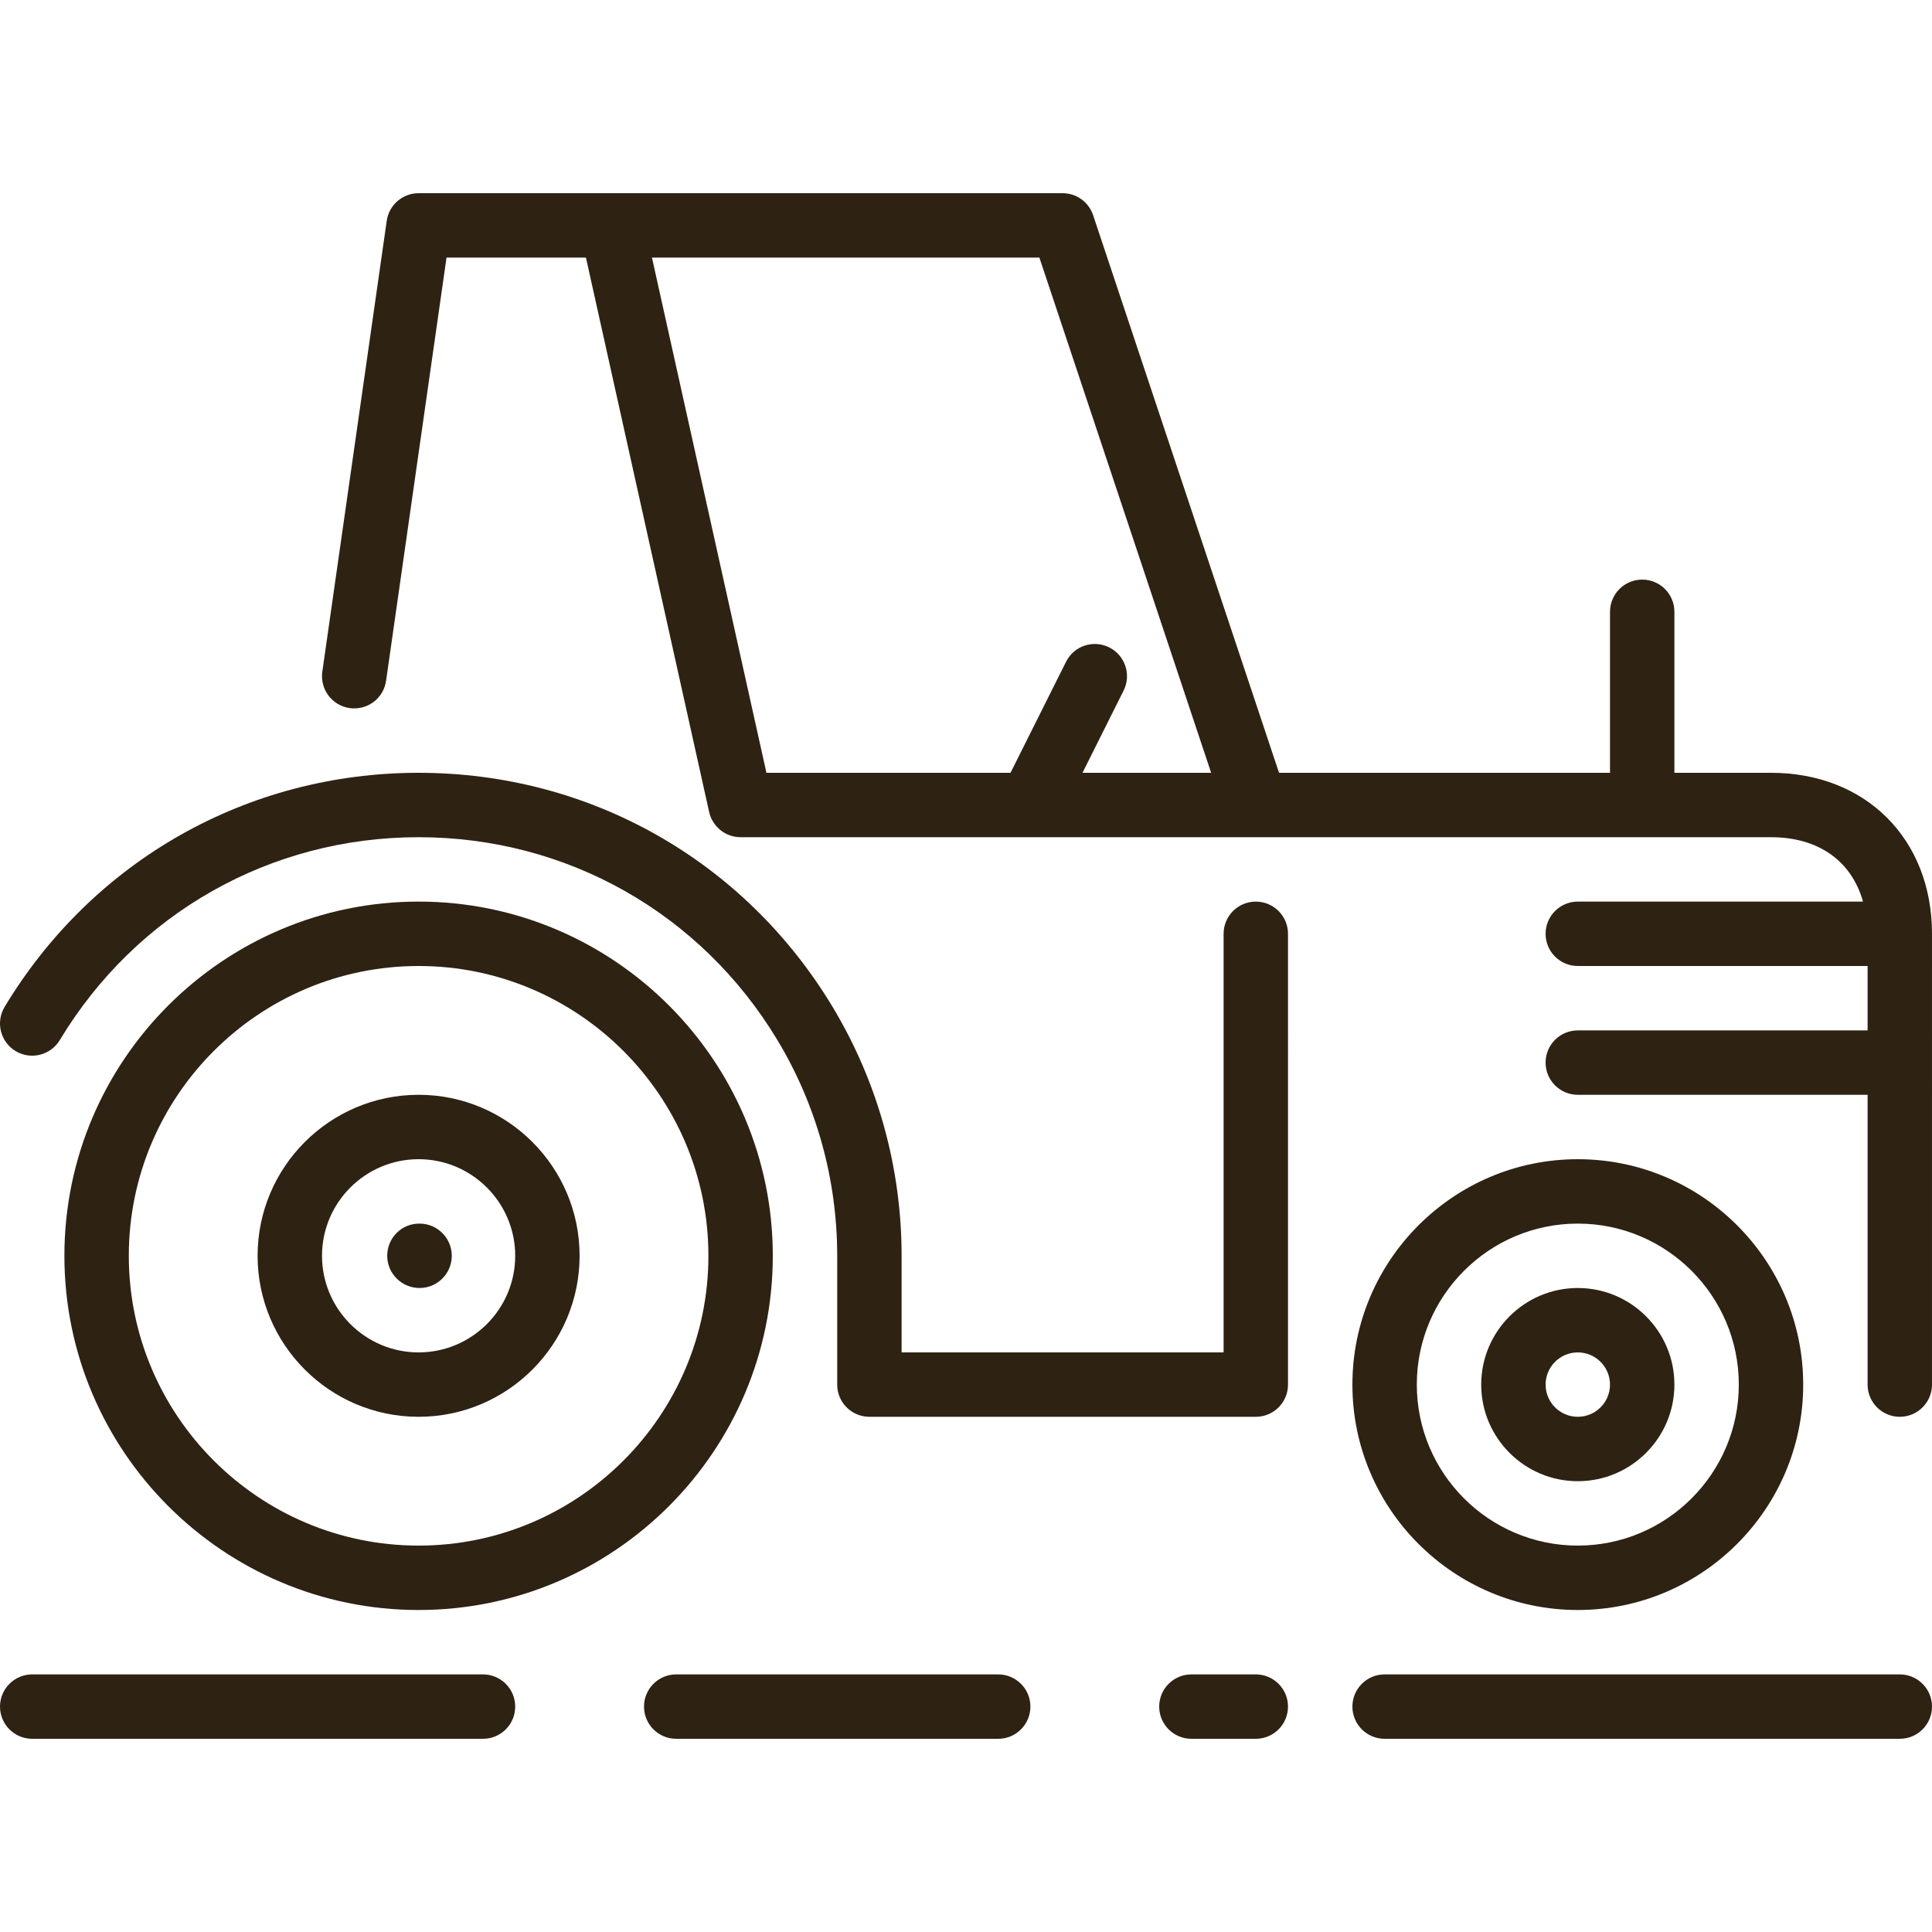
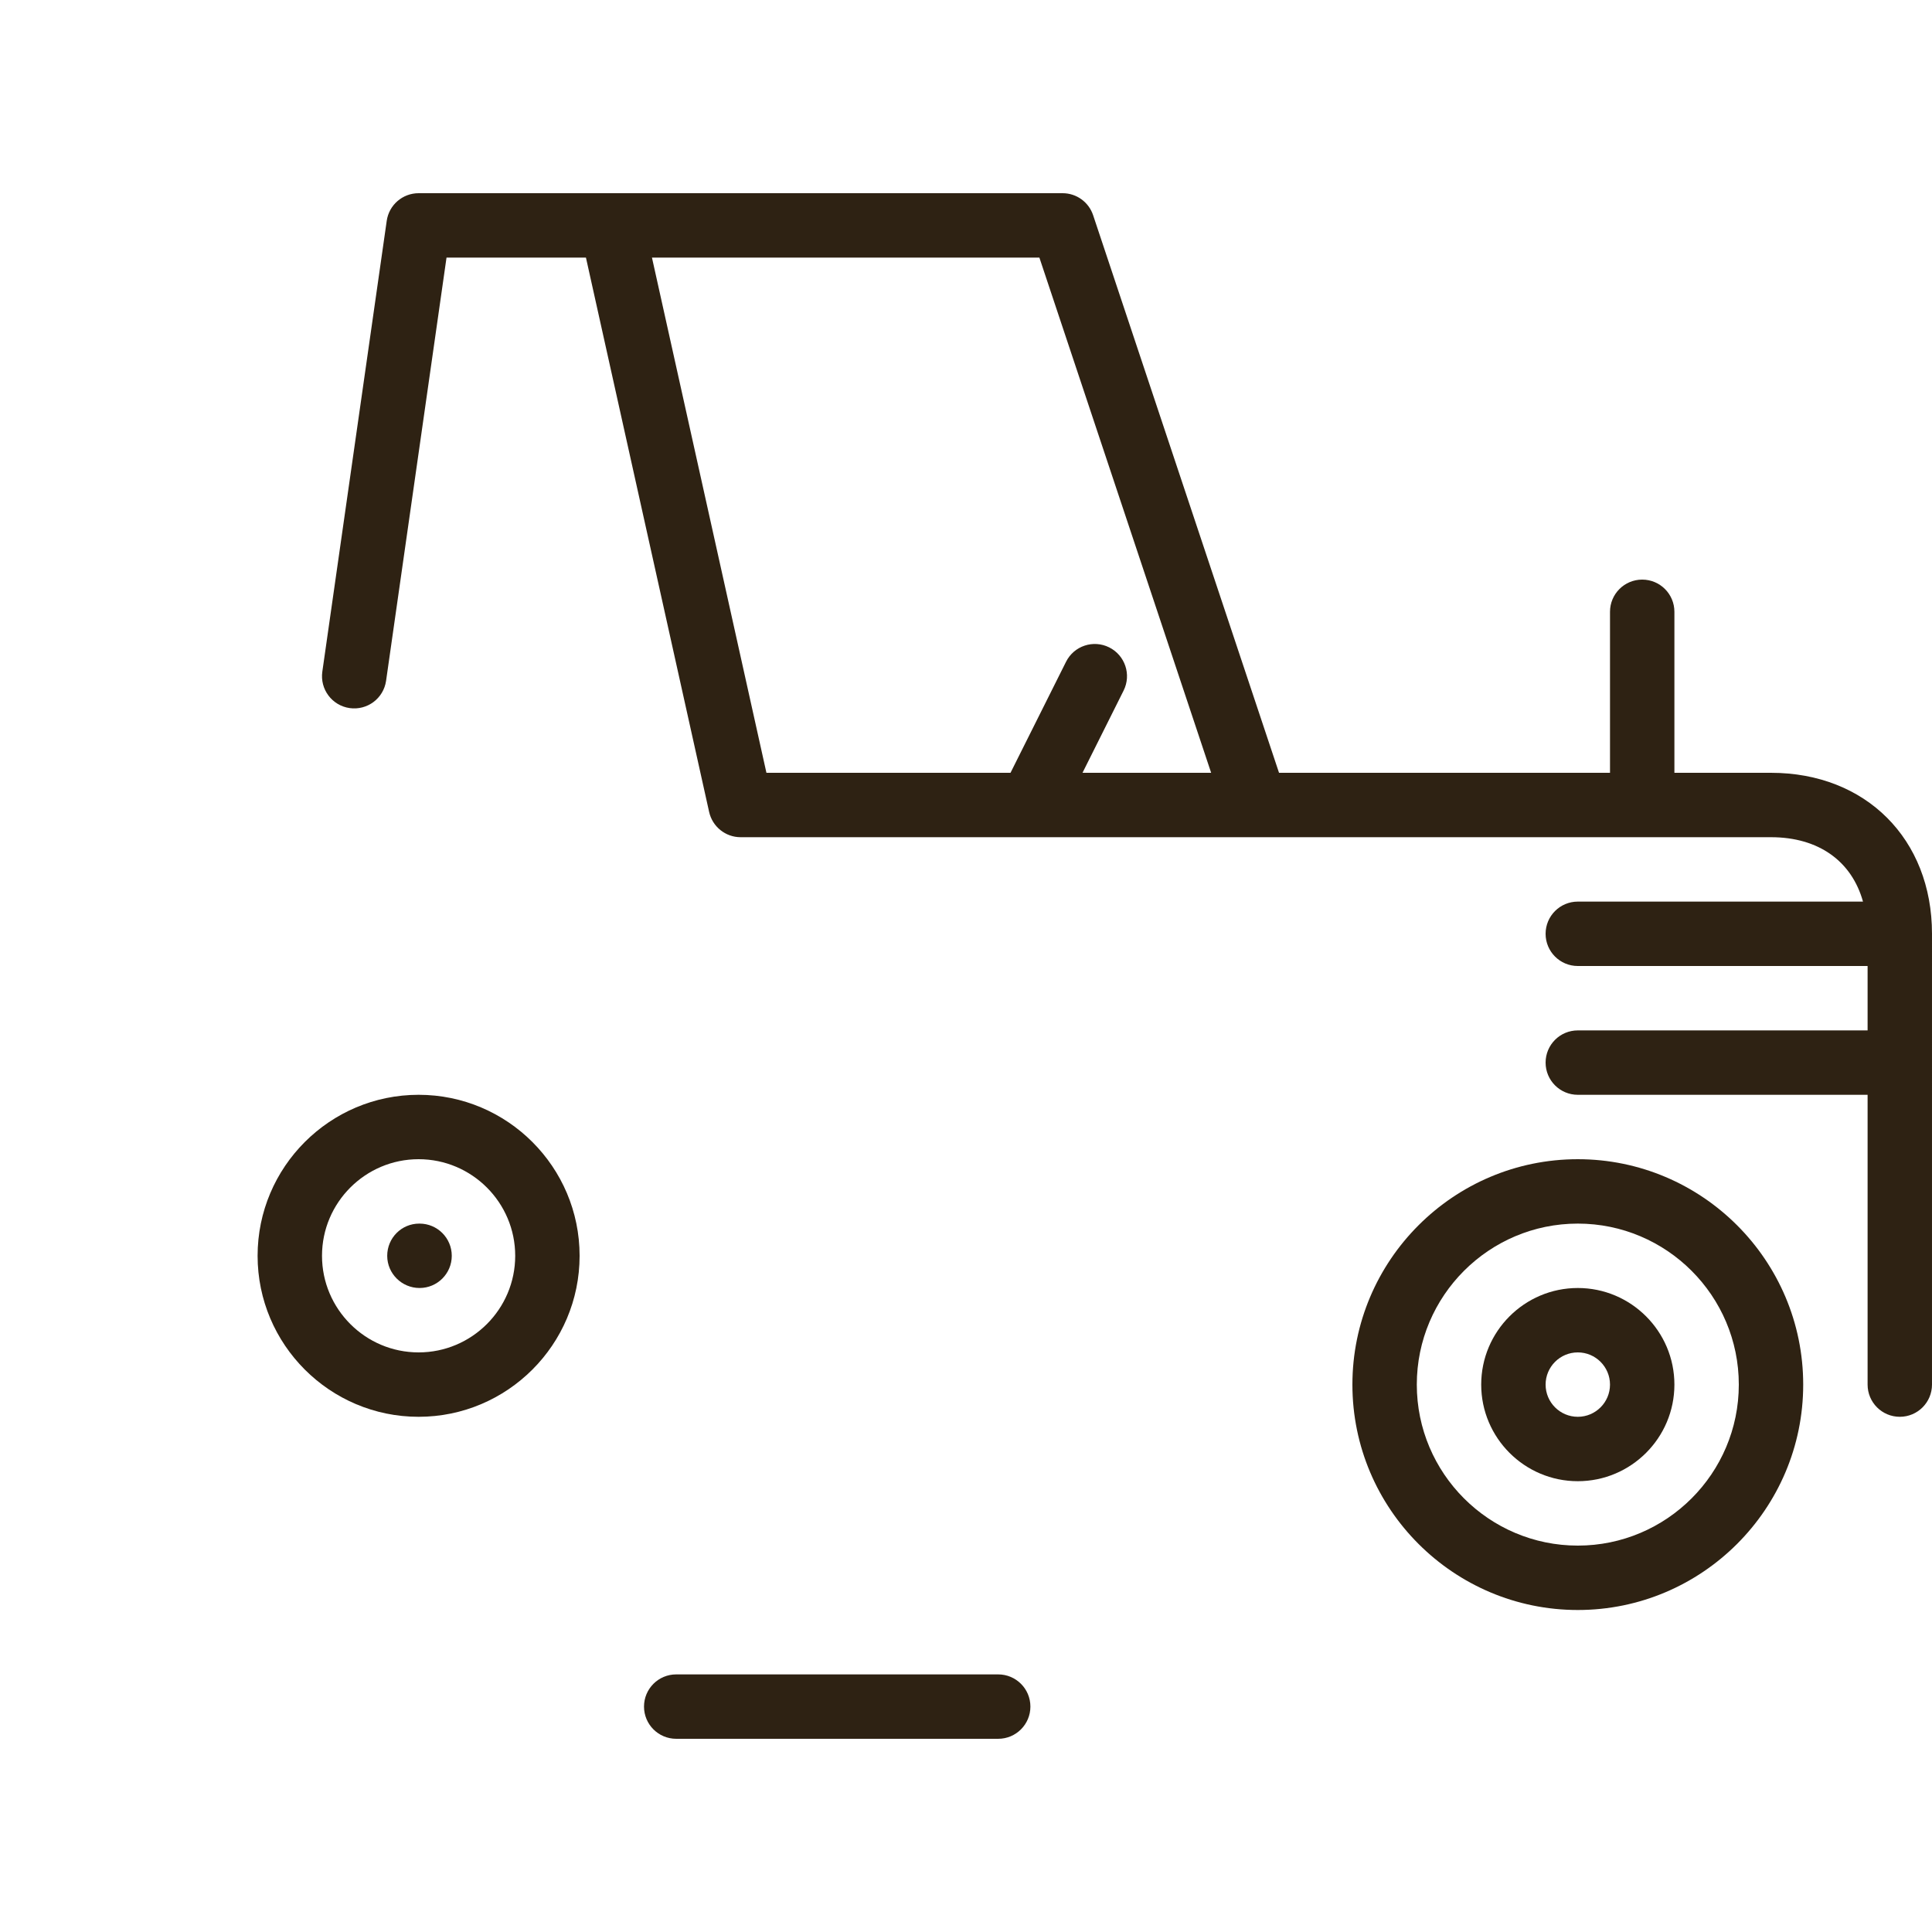
<svg xmlns="http://www.w3.org/2000/svg" version="1.1" id="Layer_1" x="0px" y="0px" viewBox="0 0 512.001 512.001" style="enable-background:new 0 0 512.001 512.001;" xml:space="preserve">
  <g>
    <g>
      <g>
        <path fill="#2e2213" d="M264.535,443.734h-85.333c-4.719,0-8.533,3.823-8.533,8.533s3.814,8.533,8.533,8.533h85.333     c4.719,0,8.533-3.823,8.533-8.533S269.254,443.734,264.535,443.734z" />
-         <path fill="#2e2213" d="M204.801,332.801c0-51.755-42.112-93.867-93.867-93.867c-51.755,0-93.867,42.112-93.867,93.867     s42.112,93.867,93.867,93.867C162.689,426.667,204.801,384.555,204.801,332.801z M34.135,332.801c0-42.342,34.449-76.8,76.8-76.8     c42.351,0,76.8,34.458,76.8,76.8s-34.449,76.8-76.8,76.8C68.584,409.601,34.135,375.143,34.135,332.801z" />
-         <path fill="#2e2213" d="M128.001,443.734H8.535c-4.719,0-8.533,3.823-8.533,8.533s3.814,8.533,8.533,8.533h119.467     c4.719,0,8.533-3.823,8.533-8.533S132.72,443.734,128.001,443.734z" />
        <path fill="#2e2213" d="M119.724,332.801c0-4.71-3.823-8.533-8.533-8.533h-0.094c-4.702,0-8.482,3.823-8.482,8.533s3.857,8.533,8.576,8.533     C115.901,341.334,119.724,337.511,119.724,332.801z" />
        <path fill="#2e2213" d="M153.601,332.801c0-23.526-19.14-42.667-42.667-42.667c-23.526,0-42.667,19.14-42.667,42.667     c0,23.526,19.14,42.667,42.667,42.667C134.461,375.467,153.601,356.327,153.601,332.801z M85.335,332.801     c0-14.114,11.486-25.6,25.6-25.6c14.114,0,25.6,11.486,25.6,25.6s-11.486,25.6-25.6,25.6     C96.821,358.401,85.335,346.915,85.335,332.801z" />
        <path fill="#2e2213" d="M418.135,426.667c32.93,0,59.733-26.795,59.733-59.733c0-32.939-26.803-59.733-59.733-59.733     c-32.93,0-59.733,26.795-59.733,59.733C358.401,399.873,385.205,426.667,418.135,426.667z M418.135,324.267     c23.526,0,42.667,19.14,42.667,42.667c0,23.526-19.14,42.667-42.667,42.667c-23.526,0-42.667-19.14-42.667-42.667     C375.468,343.408,394.608,324.267,418.135,324.267z" />
        <path fill="#2e2213" d="M418.135,392.534c14.114,0,25.6-11.486,25.6-25.6s-11.486-25.6-25.6-25.6c-14.114,0-25.6,11.486-25.6,25.6     S404.021,392.534,418.135,392.534z M418.135,358.401c4.71,0,8.533,3.831,8.533,8.533c0,4.702-3.823,8.533-8.533,8.533     c-4.71,0-8.533-3.831-8.533-8.533C409.601,362.232,413.424,358.401,418.135,358.401z" />
        <path fill="#2e2213" d="M469.335,204.801h-25.6v-42.667c0-4.71-3.814-8.533-8.533-8.533s-8.533,3.823-8.533,8.533v42.667h-87.714L289.691,57.037     c-1.161-3.49-4.412-5.837-8.09-5.837H110.935c-4.25,0-7.851,3.123-8.448,7.322L85.42,177.989     c-0.666,4.668,2.569,8.994,7.236,9.66c4.685,0.666,8.994-2.569,9.66-7.236l16.017-112.145h36.949l32.648,146.918     c0.879,3.9,4.335,6.682,8.337,6.682h273.067c12.68,0,21.402,6.4,24.38,17.067h-75.58c-4.719,0-8.533,3.823-8.533,8.533     s3.814,8.533,8.533,8.533h76.8v17.067h-76.8c-4.719,0-8.533,3.823-8.533,8.533s3.814,8.533,8.533,8.533h76.8v76.8     c0,4.71,3.814,8.533,8.533,8.533s8.533-3.823,8.533-8.533V247.467C512.001,222.345,494.457,204.801,469.335,204.801z      M286.875,204.801l10.889-21.786c2.116-4.216,0.401-9.344-3.814-11.452c-4.224-2.108-9.336-0.401-11.443,3.823l-14.711,29.414     h-64.683L172.776,68.267h102.673l45.517,136.533H286.875z" />
-         <path fill="#2e2213" d="M503.468,443.734H366.935c-4.719,0-8.533,3.823-8.533,8.533s3.814,8.533,8.533,8.533h136.533     c4.719,0,8.533-3.823,8.533-8.533S508.187,443.734,503.468,443.734z" />
-         <path fill="#2e2213" d="M332.801,443.734h-17.067c-4.719,0-8.533,3.823-8.533,8.533s3.814,8.533,8.533,8.533h17.067     c4.719,0,8.533-3.823,8.533-8.533S337.52,443.734,332.801,443.734z" />
-         <path fill="#2e2213" d="M332.801,238.934c-4.719,0-8.533,3.823-8.533,8.533v110.933h-85.333v-25.6c0-23.296-6.323-46.106-18.295-65.971     c-23.398-38.835-64.401-62.029-109.705-62.029S24.629,227.994,1.23,266.829c-2.44,4.045-1.135,9.284,2.901,11.716     c4.028,2.432,9.276,1.126,11.708-2.901c20.284-33.673,55.834-53.777,95.095-53.777c39.262,0,74.812,20.105,95.096,53.777     c10.359,17.195,15.838,36.966,15.838,57.156v34.133c0,4.71,3.814,8.533,8.533,8.533h102.4c4.719,0,8.533-3.823,8.533-8.533     V247.467C341.335,242.757,337.52,238.934,332.801,238.934z" />
      </g>
    </g>
  </g>
</svg>